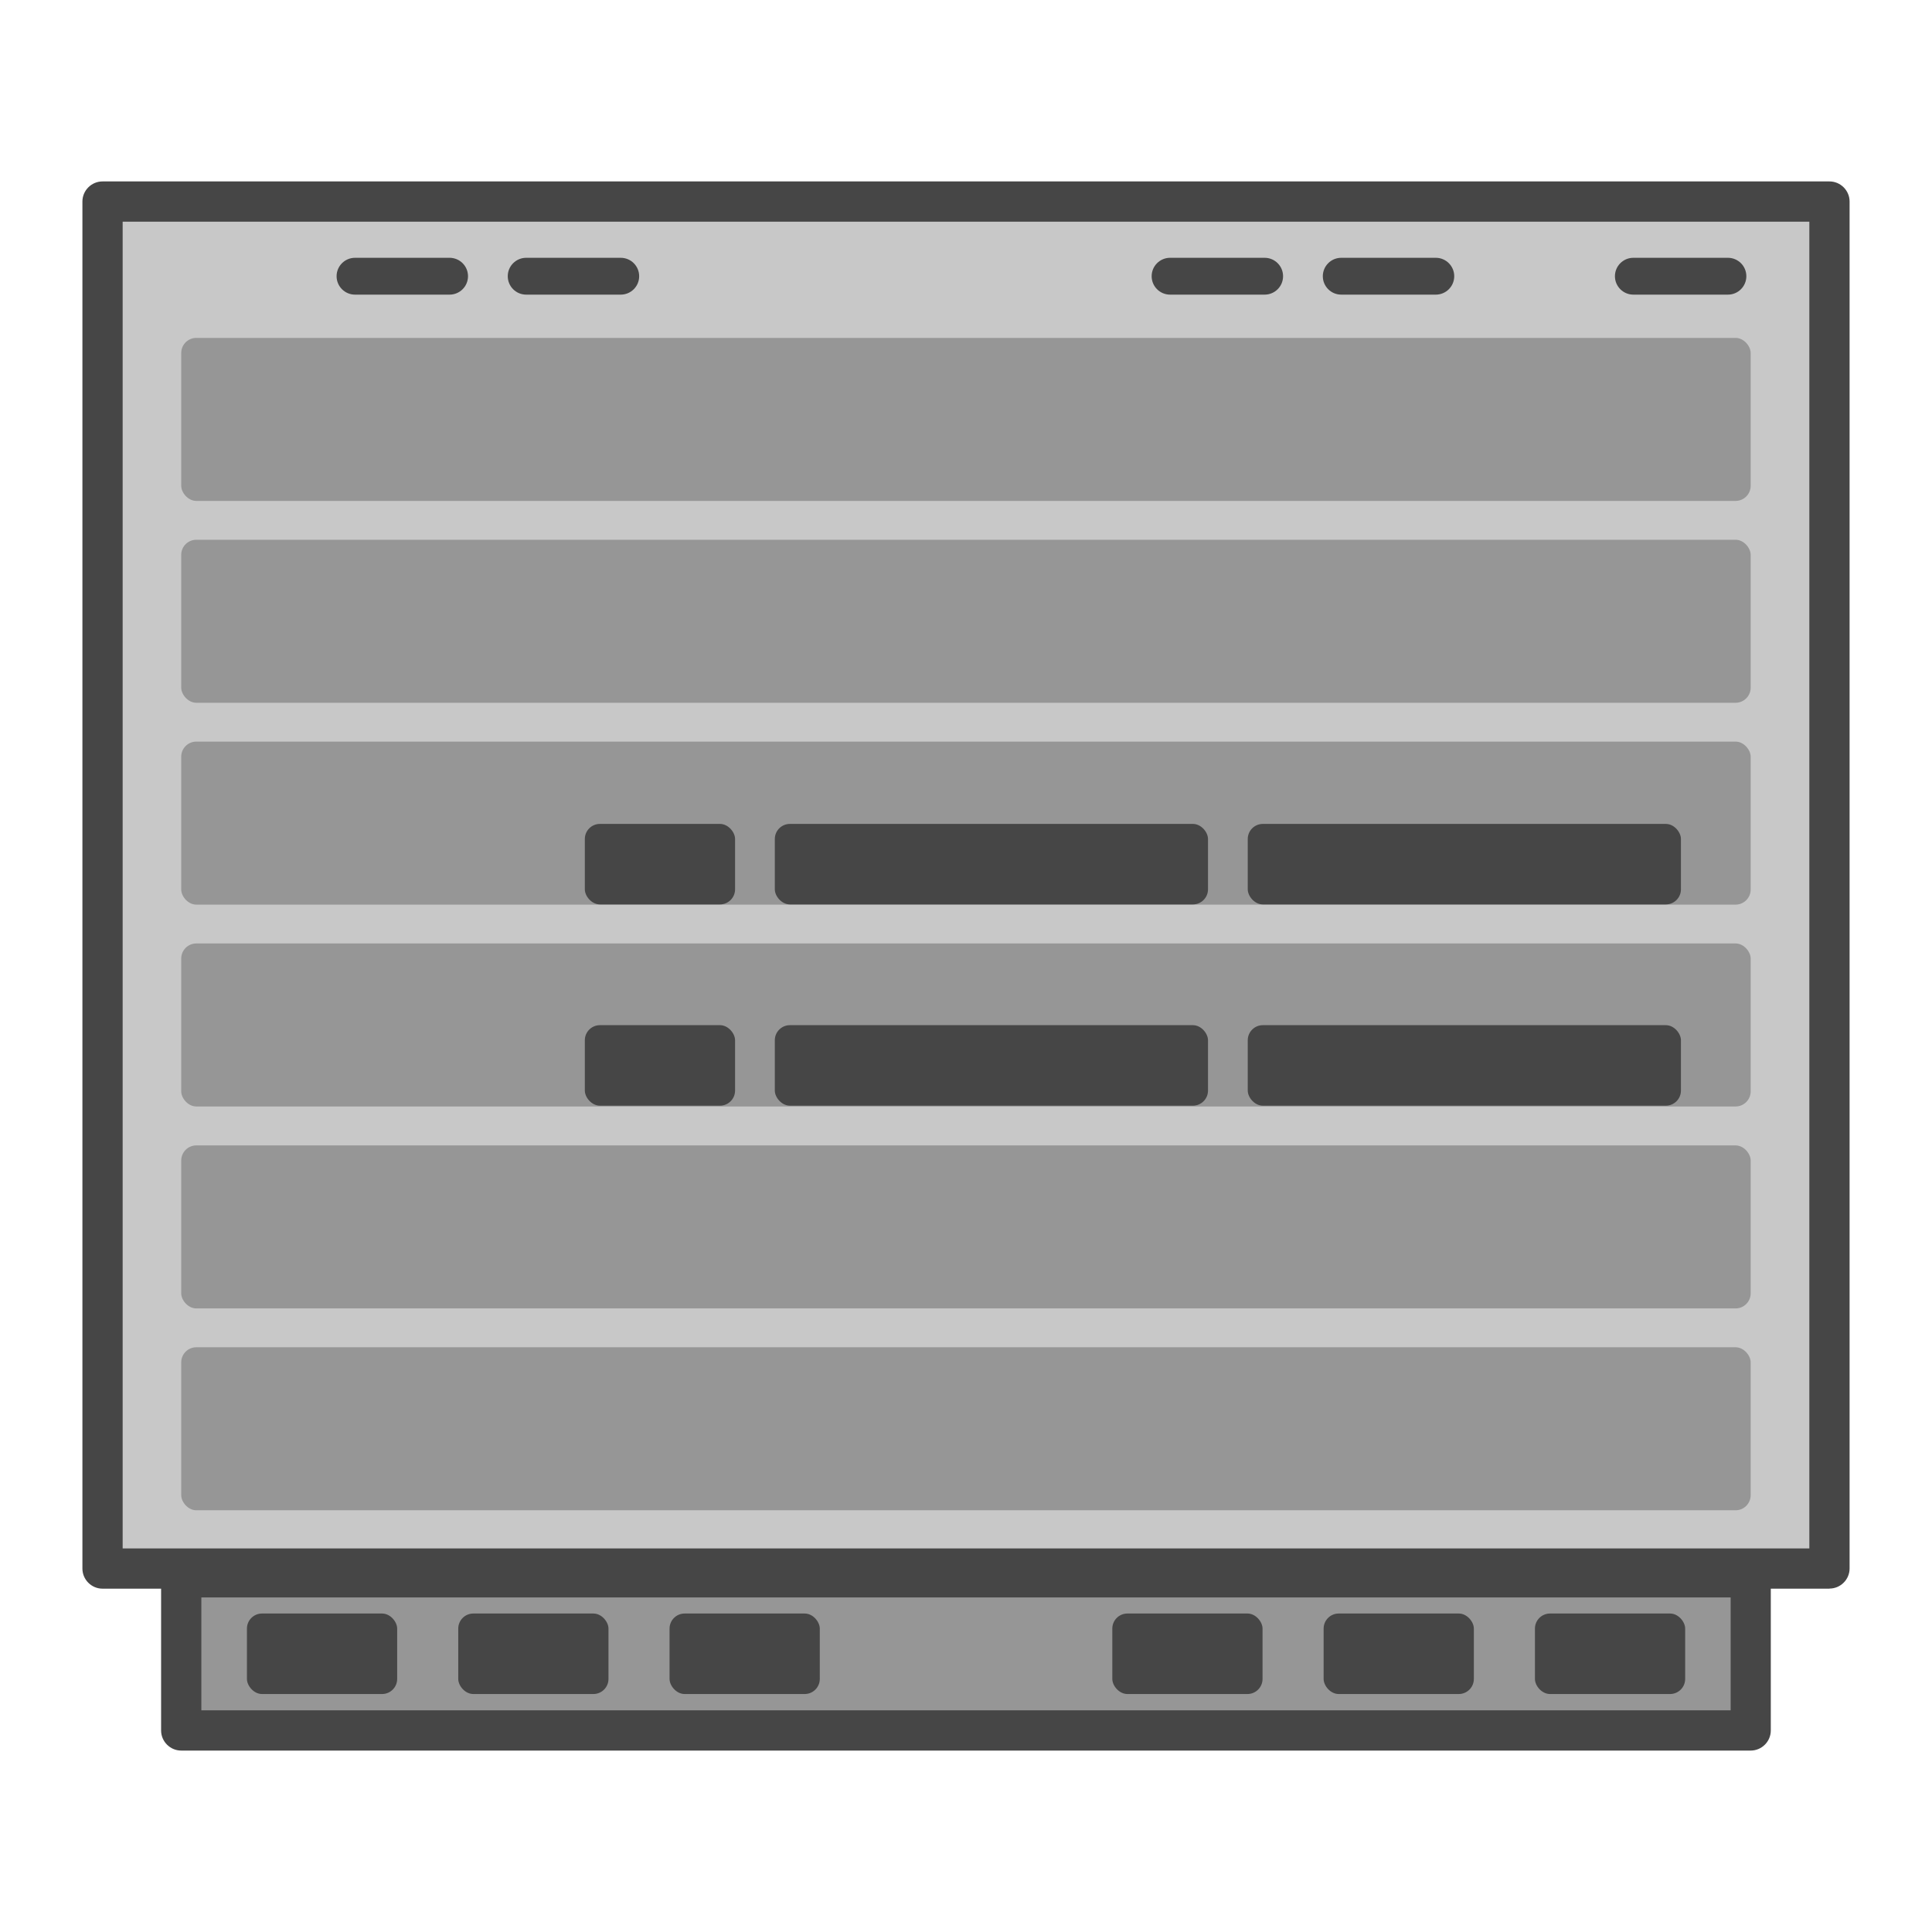
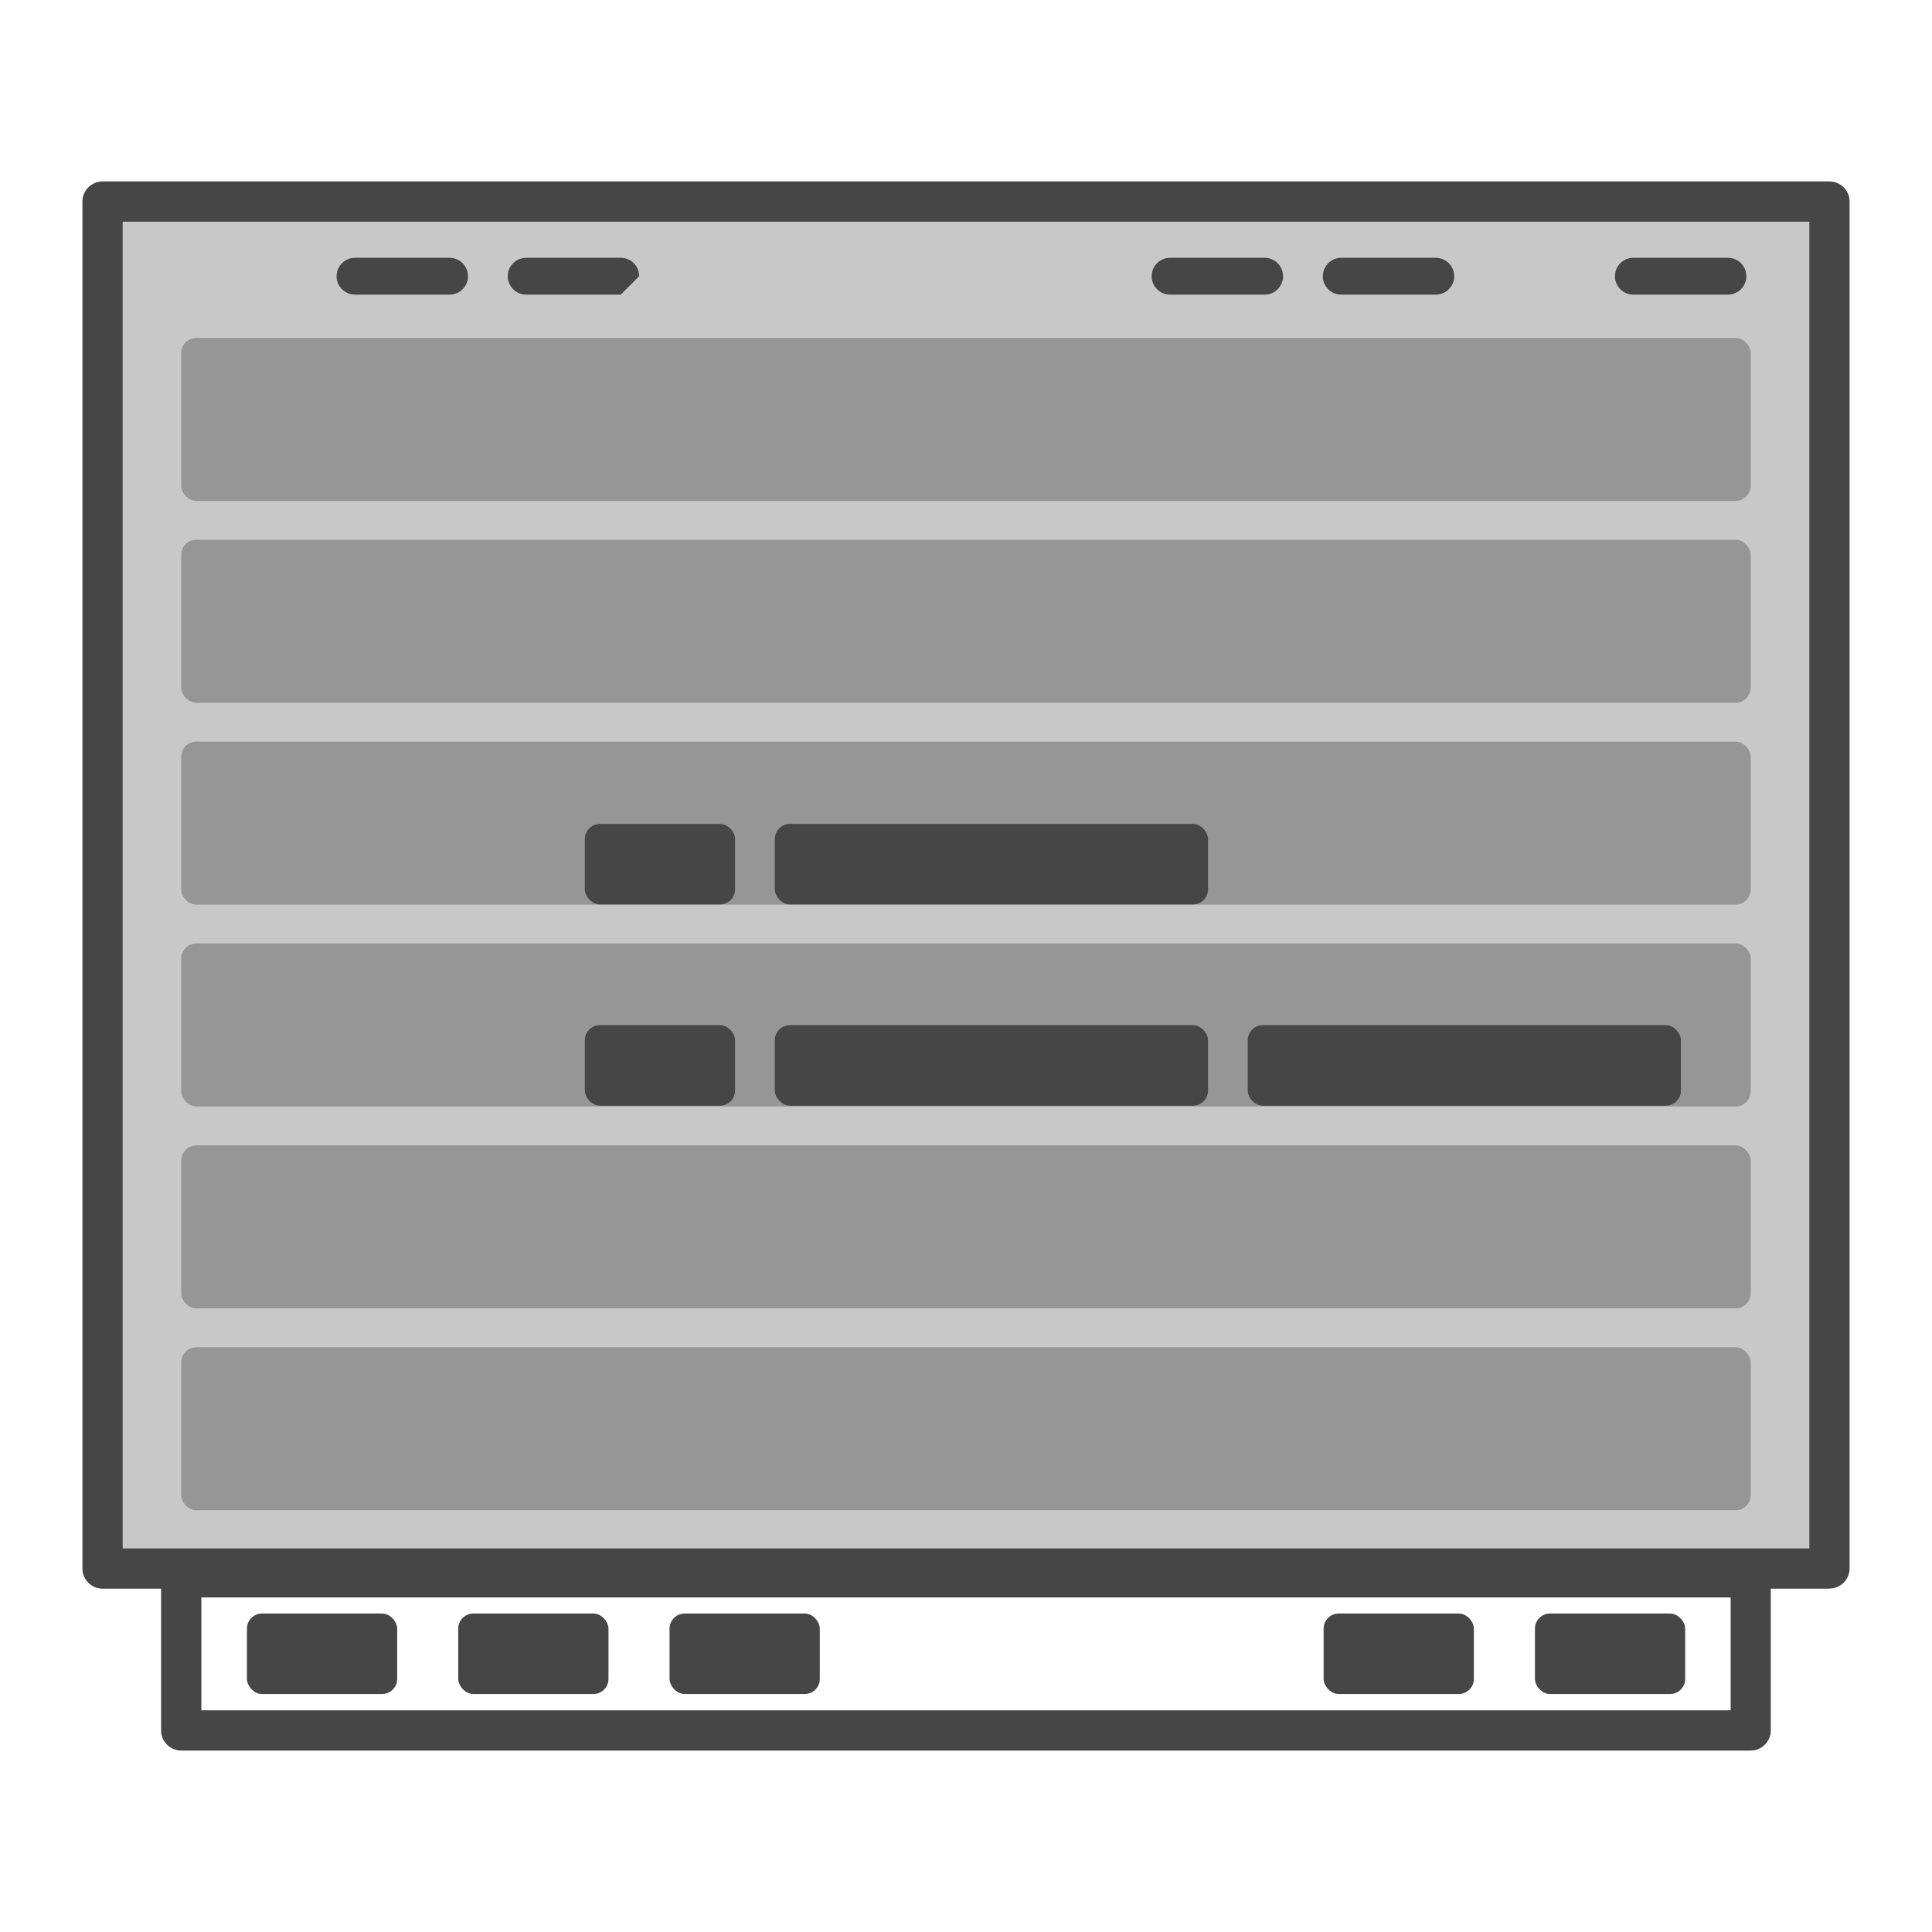
<svg xmlns="http://www.w3.org/2000/svg" id="Security_Networking" viewBox="0 0 192 192">
  <defs>
    <style>.cls-1{fill:#969696;}.cls-2{fill:#c8c8c8;}.cls-3{fill:#464646;}</style>
  </defs>
  <rect class="cls-2" x="10.19" y="20.03" width="171.62" height="135.84" />
  <path class="cls-3" d="m181.81,157.88H10.19c-1.1,0-2-.9-2-2V20.03c0-1.1.9-2,2-2h171.62c1.1,0,2,.9,2,2v135.84c0,1.1-.9,2-2,2Zm-169.62-4h167.62V22.03H12.19v131.84Z" />
-   <rect class="cls-1" x="18.01" y="156.74" width="155.97" height="15.22" />
  <path class="cls-3" d="m173.99,173.97H18.01c-1.1,0-2-.9-2-2v-15.22c0-1.1.9-2,2-2h155.97c1.1,0,2,.9,2,2v15.22c0,1.1-.9,2-2,2Zm-153.97-4h151.97v-11.22H20.01v11.22Z" />
  <rect class="cls-1" x="18.01" y="53.64" width="155.97" height="16.2" rx="1.5" ry="1.5" />
  <rect class="cls-1" x="18.01" y="33.58" width="155.97" height="16.2" rx="1.5" ry="1.5" />
  <rect class="cls-1" x="18.01" y="73.7" width="155.97" height="16.2" rx="1.5" ry="1.5" />
  <rect class="cls-1" x="18.01" y="93.76" width="155.97" height="16.2" rx="1.5" ry="1.5" />
  <rect class="cls-1" x="18.01" y="113.83" width="155.97" height="16.2" rx="1.5" ry="1.5" />
  <rect class="cls-1" x="18.01" y="133.89" width="155.97" height="16.2" rx="1.5" ry="1.5" />
  <path class="cls-3" d="m171.72,29.28h-9.4c-1.01,0-1.83-.82-1.83-1.83s.82-1.83,1.83-1.83h9.4c1.01,0,1.83.82,1.83,1.83s-.82,1.83-1.83,1.83Z" />
  <path class="cls-3" d="m142.69,29.28h-9.4c-1.01,0-1.83-.82-1.83-1.83s.82-1.83,1.83-1.83h9.4c1.01,0,1.83.82,1.83,1.83s-.82,1.83-1.83,1.83Z" />
  <path class="cls-3" d="m125.68,29.28h-9.4c-1.01,0-1.83-.82-1.83-1.83s.82-1.83,1.83-1.83h9.4c1.01,0,1.83.82,1.83,1.83s-.82,1.83-1.83,1.83Z" />
-   <path class="cls-3" d="m61.69,29.28h-9.4c-1.01,0-1.83-.82-1.83-1.83s.82-1.83,1.83-1.83h9.4c1.01,0,1.83.82,1.83,1.83s-.82,1.83-1.83,1.83Z" />
+   <path class="cls-3" d="m61.69,29.28h-9.4c-1.01,0-1.83-.82-1.83-1.83s.82-1.83,1.83-1.83h9.4c1.01,0,1.83.82,1.83,1.83Z" />
  <path class="cls-3" d="m44.68,29.28h-9.4c-1.01,0-1.83-.82-1.83-1.83s.82-1.83,1.83-1.83h9.4c1.01,0,1.83.82,1.83,1.83s-.82,1.83-1.83,1.83Z" />
-   <rect class="cls-3" x="124" y="81.88" width="43.05" height="8" rx="1.5" ry="1.5" />
  <rect class="cls-3" x="77" y="81.88" width="43.05" height="8" rx="1.5" ry="1.5" />
  <rect class="cls-3" x="124" y="101.88" width="43.05" height="8" rx="1.5" ry="1.5" />
  <rect class="cls-3" x="77" y="101.88" width="43.05" height="8" rx="1.5" ry="1.5" />
  <rect class="cls-3" x="58.12" y="81.88" width="14.93" height="8" rx="1.5" ry="1.5" />
  <rect class="cls-3" x="58.12" y="101.88" width="14.93" height="8" rx="1.5" ry="1.5" />
  <rect class="cls-3" x="24.54" y="160.35" width="14.93" height="8" rx="1.5" ry="1.5" />
  <rect class="cls-3" x="45.54" y="160.35" width="14.93" height="8" rx="1.5" ry="1.5" />
  <rect class="cls-3" x="66.54" y="160.35" width="14.93" height="8" rx="1.5" ry="1.5" />
-   <rect class="cls-3" x="110.54" y="160.35" width="14.93" height="8" rx="1.5" ry="1.5" />
  <rect class="cls-3" x="131.54" y="160.35" width="14.93" height="8" rx="1.5" ry="1.5" />
  <rect class="cls-3" x="152.54" y="160.35" width="14.93" height="8" rx="1.5" ry="1.5" />
</svg>